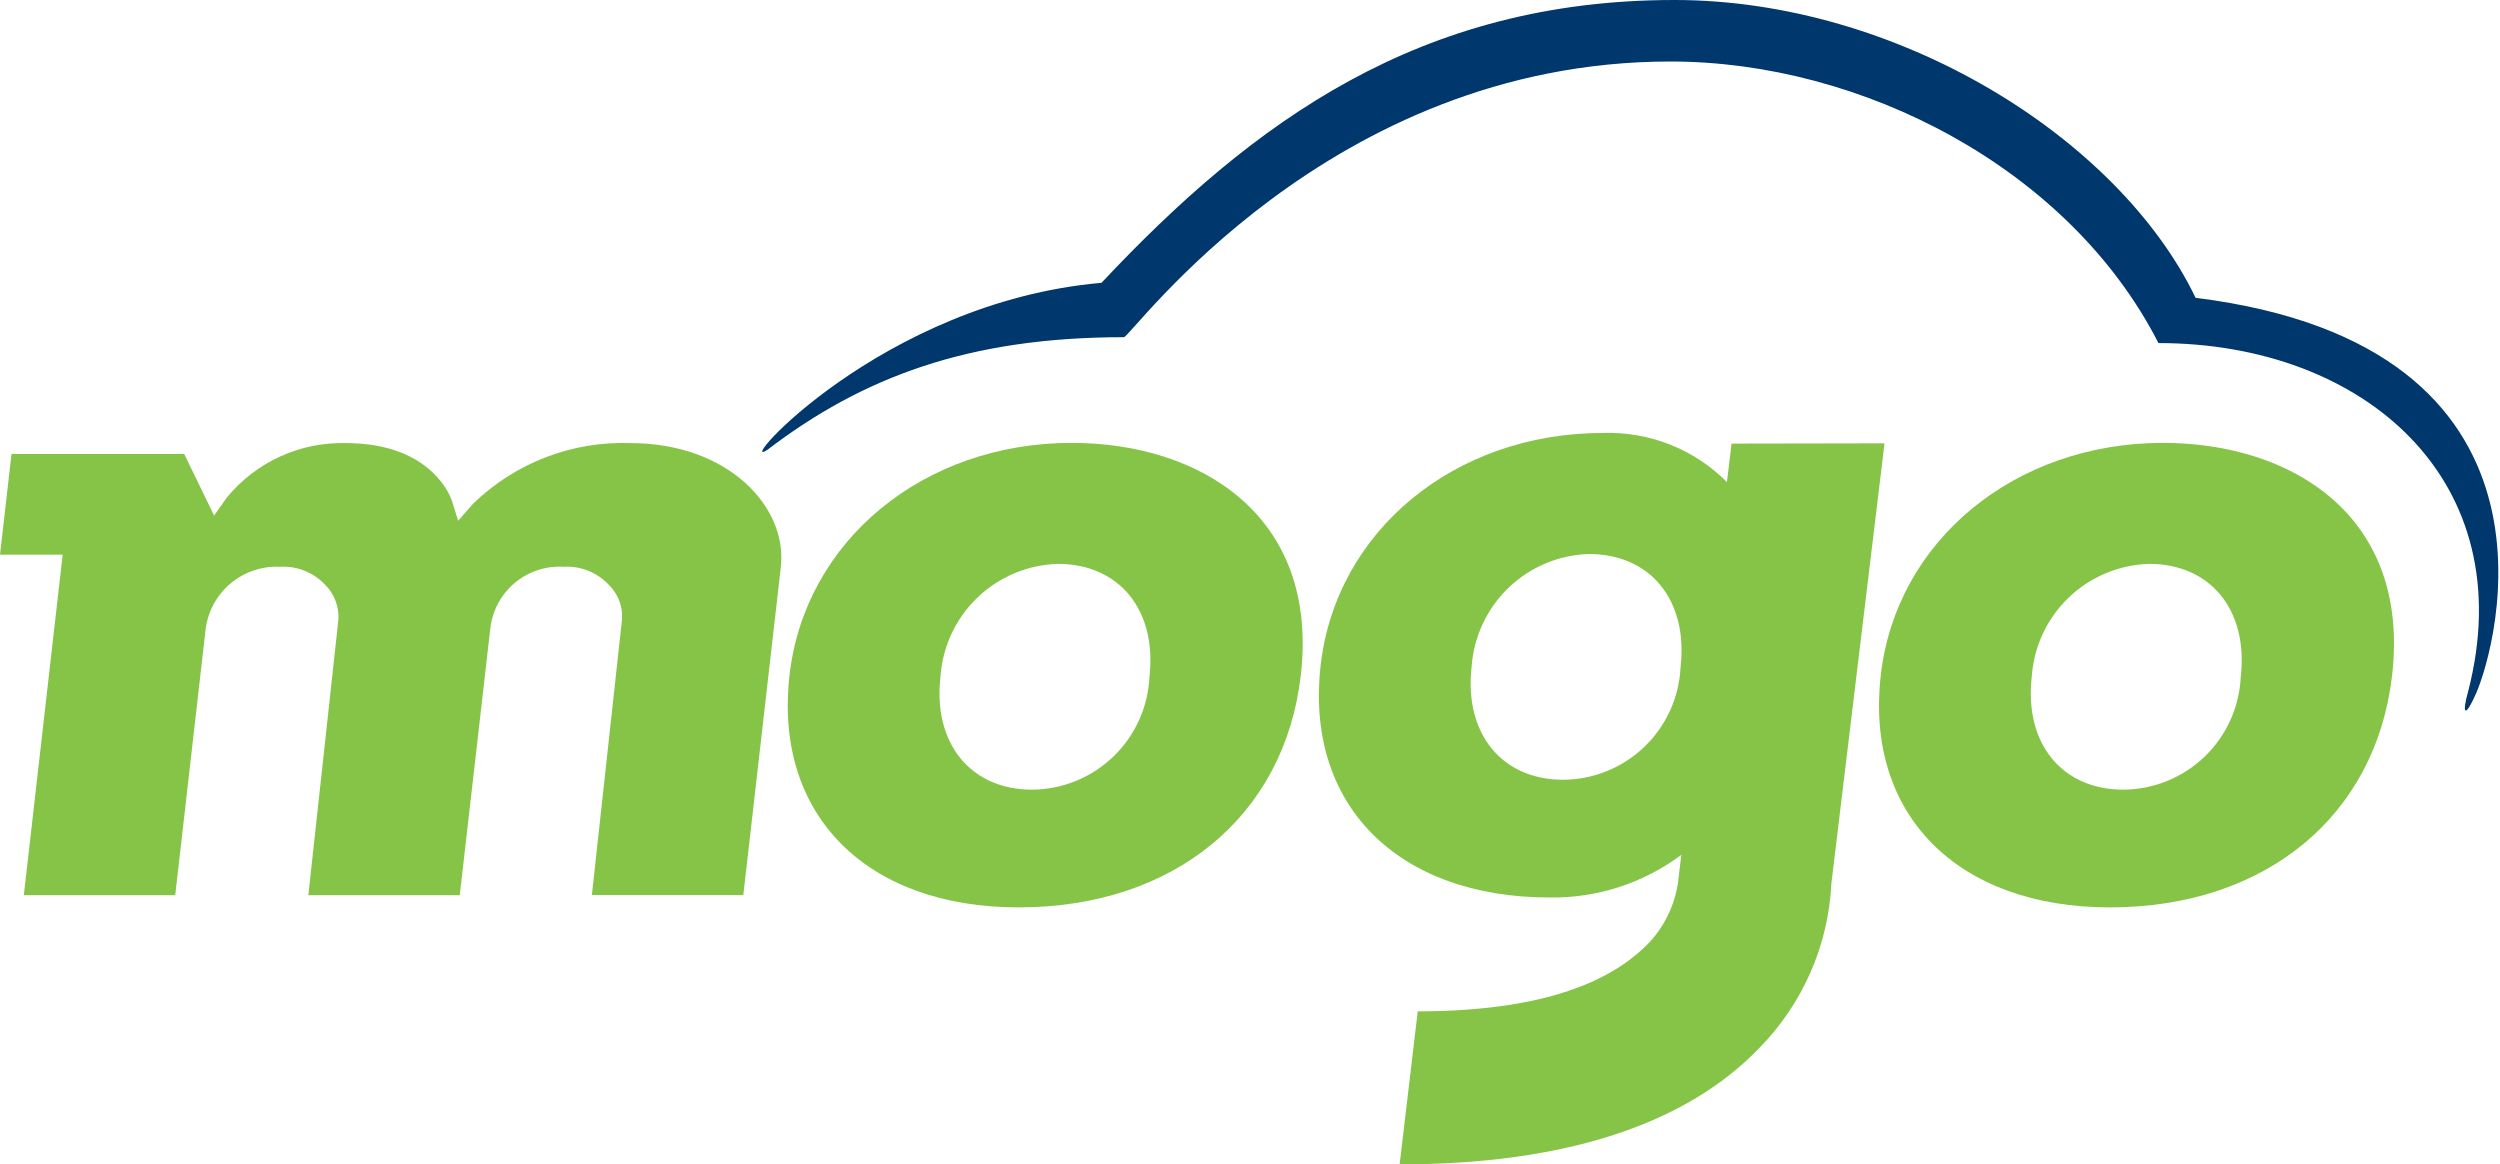
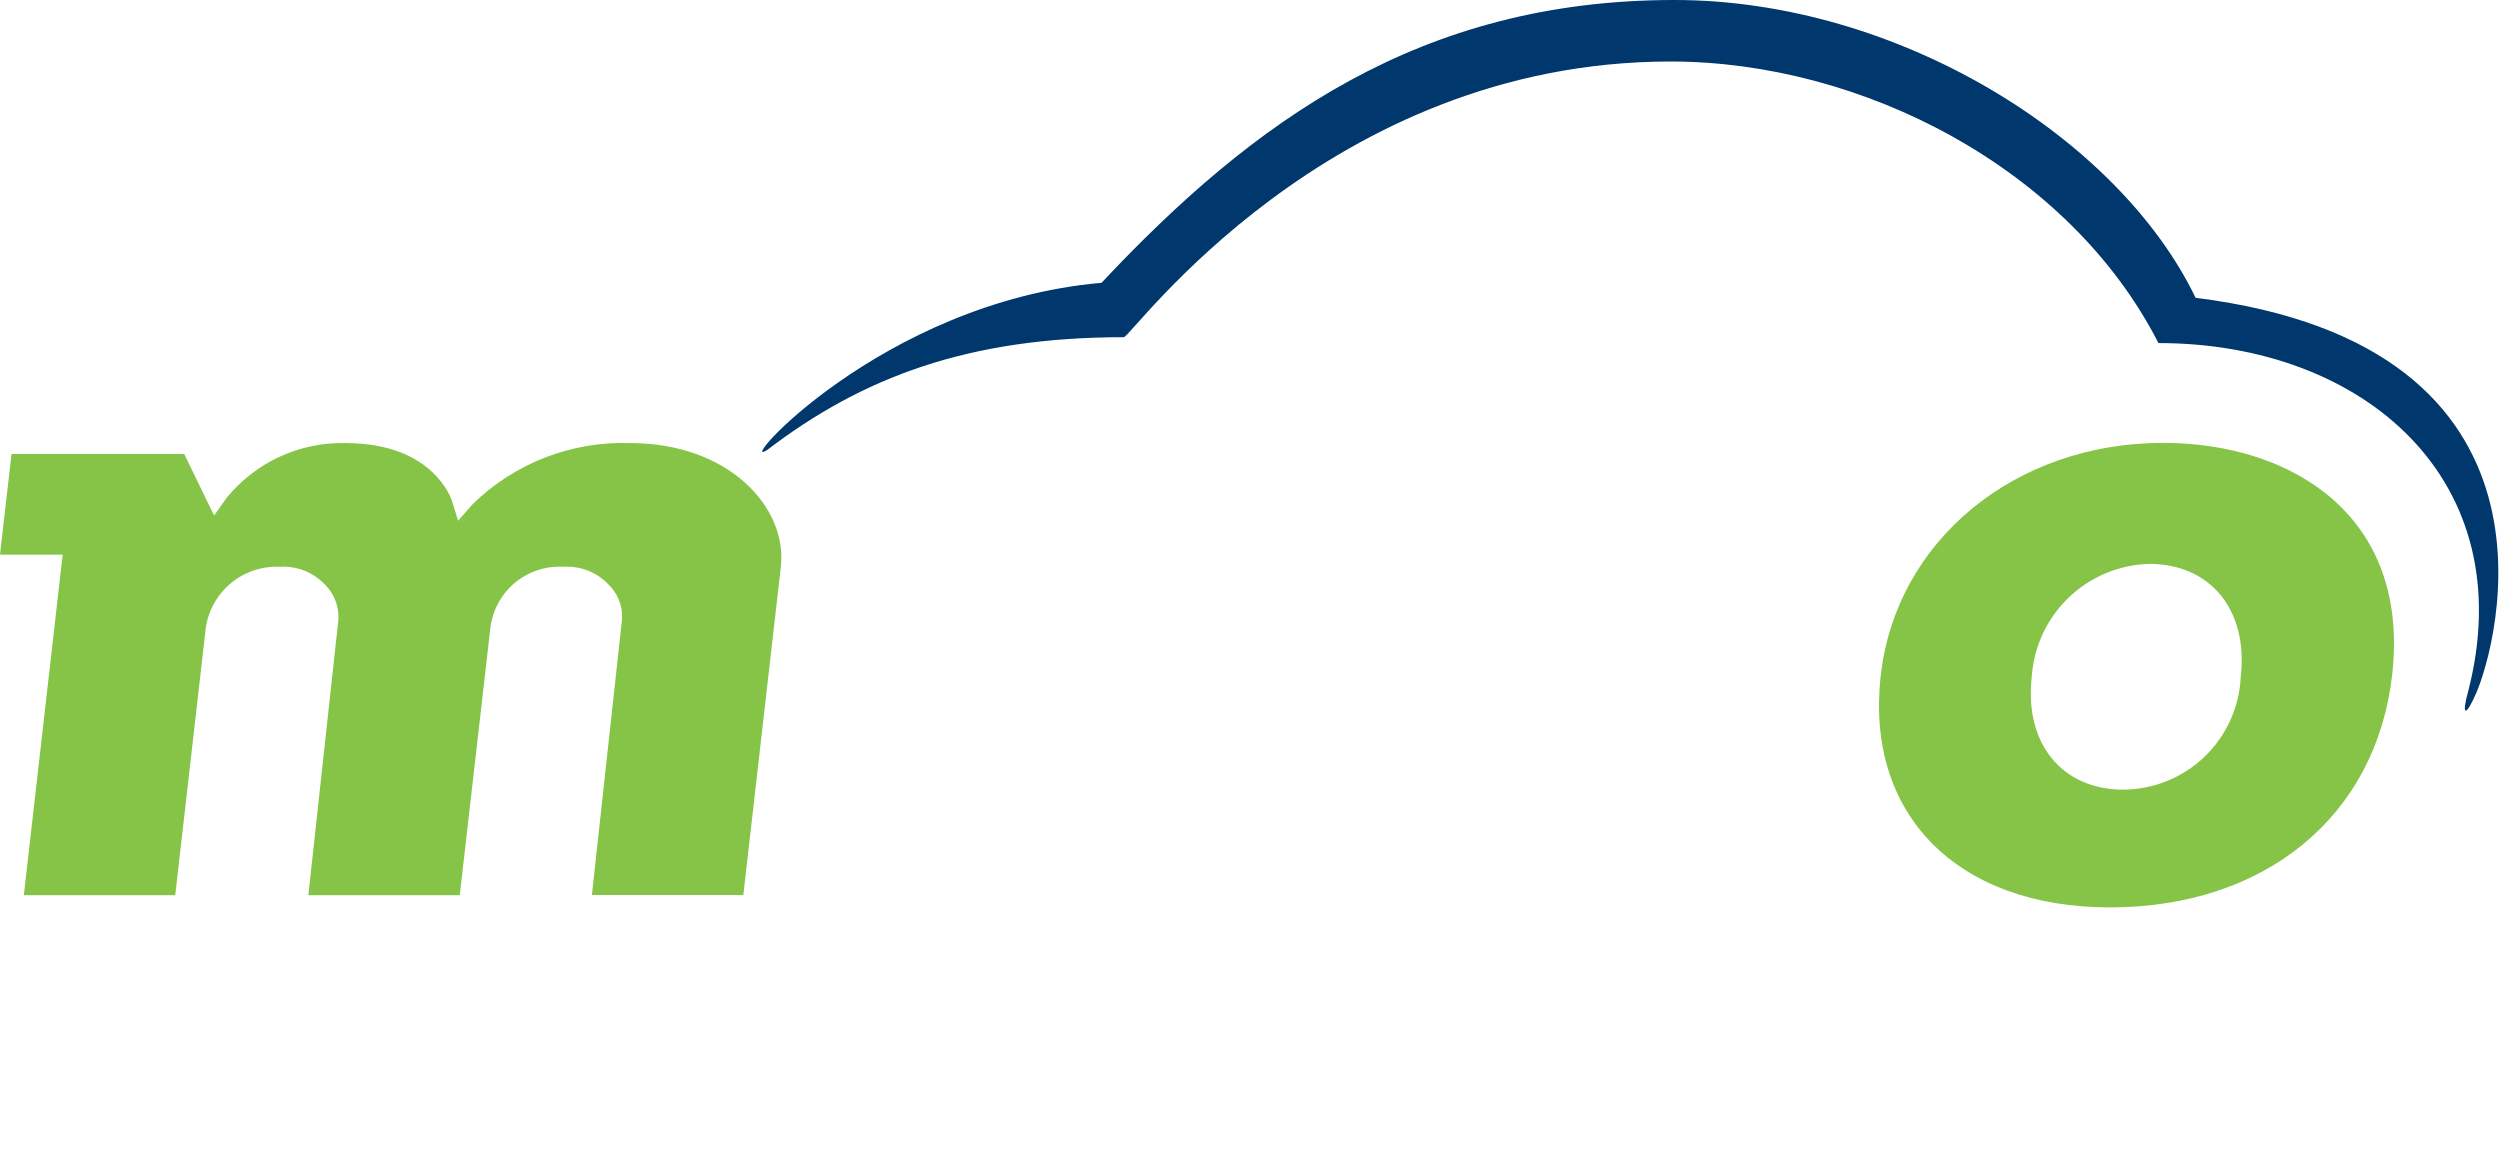
<svg xmlns="http://www.w3.org/2000/svg" width="73" height="34" viewBox="0 0 73 34" fill="none">
  <path d="M62.756 16.465C61.877 16.49 61.038 16.841 60.404 17.451C59.77 18.06 59.386 18.884 59.327 19.762C59.105 21.703 60.205 23.058 62.002 23.058C62.887 23.053 63.736 22.708 64.374 22.095C65.012 21.481 65.39 20.646 65.43 19.762C65.652 17.821 64.553 16.465 62.756 16.465ZM61.608 26.496C57.143 26.496 54.454 23.77 54.919 19.714C55.368 15.784 58.835 12.932 63.161 12.932C66.877 12.932 70.387 15.028 69.85 19.714C69.379 23.834 66.143 26.496 61.608 26.496Z" fill="#85C446" />
-   <path d="M30.89 16.465C30.011 16.49 29.173 16.841 28.539 17.451C27.905 18.061 27.521 18.884 27.462 19.762C27.239 21.703 28.339 23.058 30.136 23.058C31.021 23.053 31.87 22.708 32.508 22.094C33.146 21.481 33.524 20.646 33.564 19.762C33.786 17.821 32.687 16.465 30.89 16.465ZM29.742 26.496C25.276 26.496 22.589 23.77 23.054 19.714C23.503 15.784 26.969 12.932 31.296 12.932C35.011 12.932 38.521 15.028 37.984 19.714C37.512 23.834 34.278 26.496 29.742 26.496Z" fill="#85C446" />
  <path d="M17.283 26.134L18.163 18.087C18.176 17.898 18.147 17.709 18.079 17.533C18.01 17.357 17.904 17.198 17.767 17.067C17.599 16.89 17.395 16.751 17.167 16.662C16.94 16.573 16.695 16.535 16.452 16.55C15.931 16.52 15.42 16.692 15.022 17.028C14.625 17.365 14.372 17.842 14.316 18.36L13.425 26.139H9.004L9.882 18.087C9.892 17.899 9.862 17.71 9.794 17.535C9.726 17.359 9.621 17.199 9.487 17.067C9.318 16.89 9.113 16.751 8.886 16.662C8.658 16.573 8.414 16.535 8.17 16.55C7.641 16.526 7.123 16.704 6.72 17.047C6.317 17.391 6.06 17.875 6.001 18.401L5.117 26.139H0.696L1.83 16.197H0L0.336 13.257H5.379L6.252 15.054L6.62 14.533C7.039 14.02 7.571 13.61 8.173 13.333C8.775 13.057 9.433 12.922 10.095 12.938C12.646 12.938 13.178 14.564 13.2 14.633L13.377 15.206L13.811 14.712C14.418 14.122 15.137 13.661 15.926 13.356C16.715 13.051 17.558 12.909 18.404 12.938C21.267 12.938 22.989 14.8 22.802 16.542L21.705 26.135L17.283 26.134Z" fill="#85C446" />
-   <path d="M45.645 22.769C43.849 22.769 42.749 21.414 42.971 19.474C43.031 18.596 43.415 17.772 44.049 17.163C44.683 16.553 45.521 16.202 46.4 16.177C48.195 16.177 49.295 17.533 49.073 19.474C49.033 20.358 48.655 21.193 48.017 21.806C47.379 22.419 46.529 22.764 45.645 22.769ZM50.562 12.953L50.426 14.077C49.954 13.602 49.389 13.229 48.766 12.982C48.143 12.736 47.476 12.62 46.807 12.642C42.48 12.642 39.014 15.495 38.563 19.424C38.099 23.481 40.788 26.207 45.254 26.207C46.636 26.227 47.987 25.789 49.095 24.961L49.022 25.558C48.963 26.288 48.661 26.978 48.163 27.516C47.306 28.411 45.539 29.531 41.398 29.531L40.869 34C45.744 34 49.26 32.807 51.378 30.595C52.644 29.305 53.391 27.595 53.477 25.791L55.028 12.945L50.562 12.953Z" fill="#85C446" />
  <path d="M64.111 8.695C61.854 4.012 55.395 0 48.893 0C41.468 0 36.603 3.531 32.164 8.258C25.709 8.824 21.387 13.811 22.407 13.135C25.182 11.018 28.266 9.846 32.817 9.846C33.034 9.846 38.752 1.796 48.777 1.796C54.359 1.796 60.416 4.905 63.027 10.018C69.044 10.018 73.658 14.046 72.069 20.193C71.869 20.91 72.001 20.941 72.304 20.241C72.9 18.881 75.377 10.103 64.11 8.696" fill="#00376C" />
</svg>